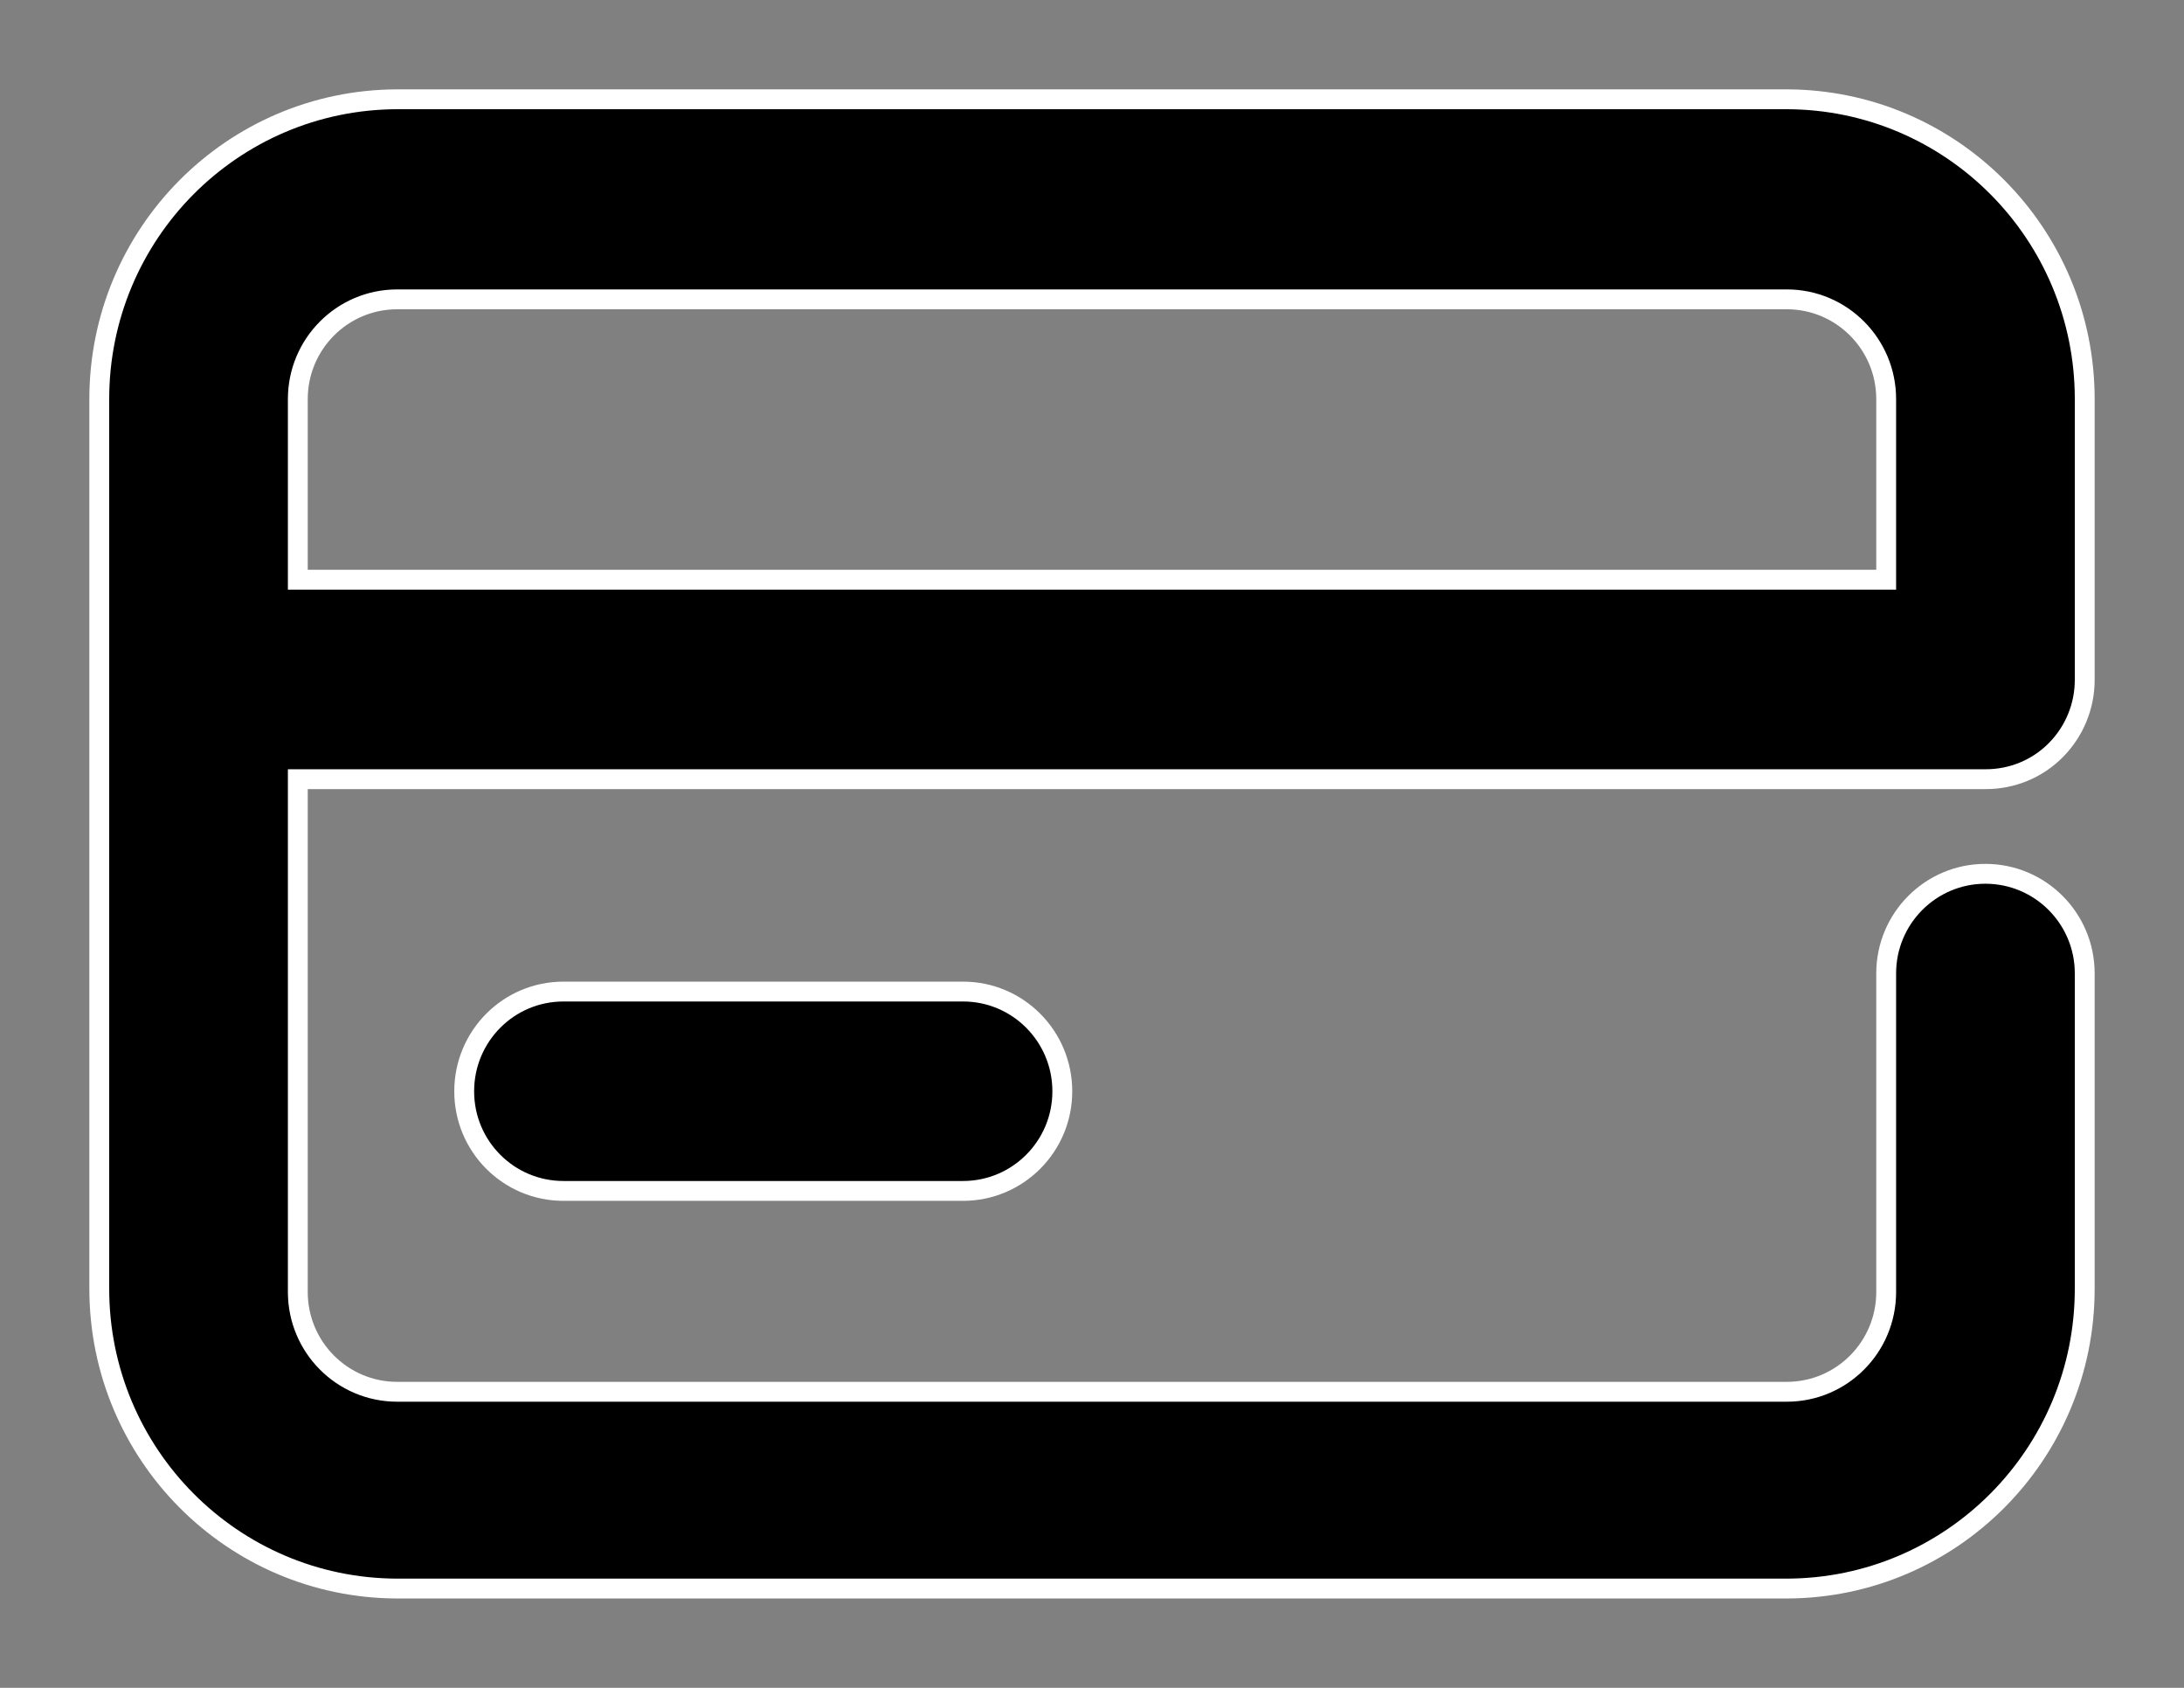
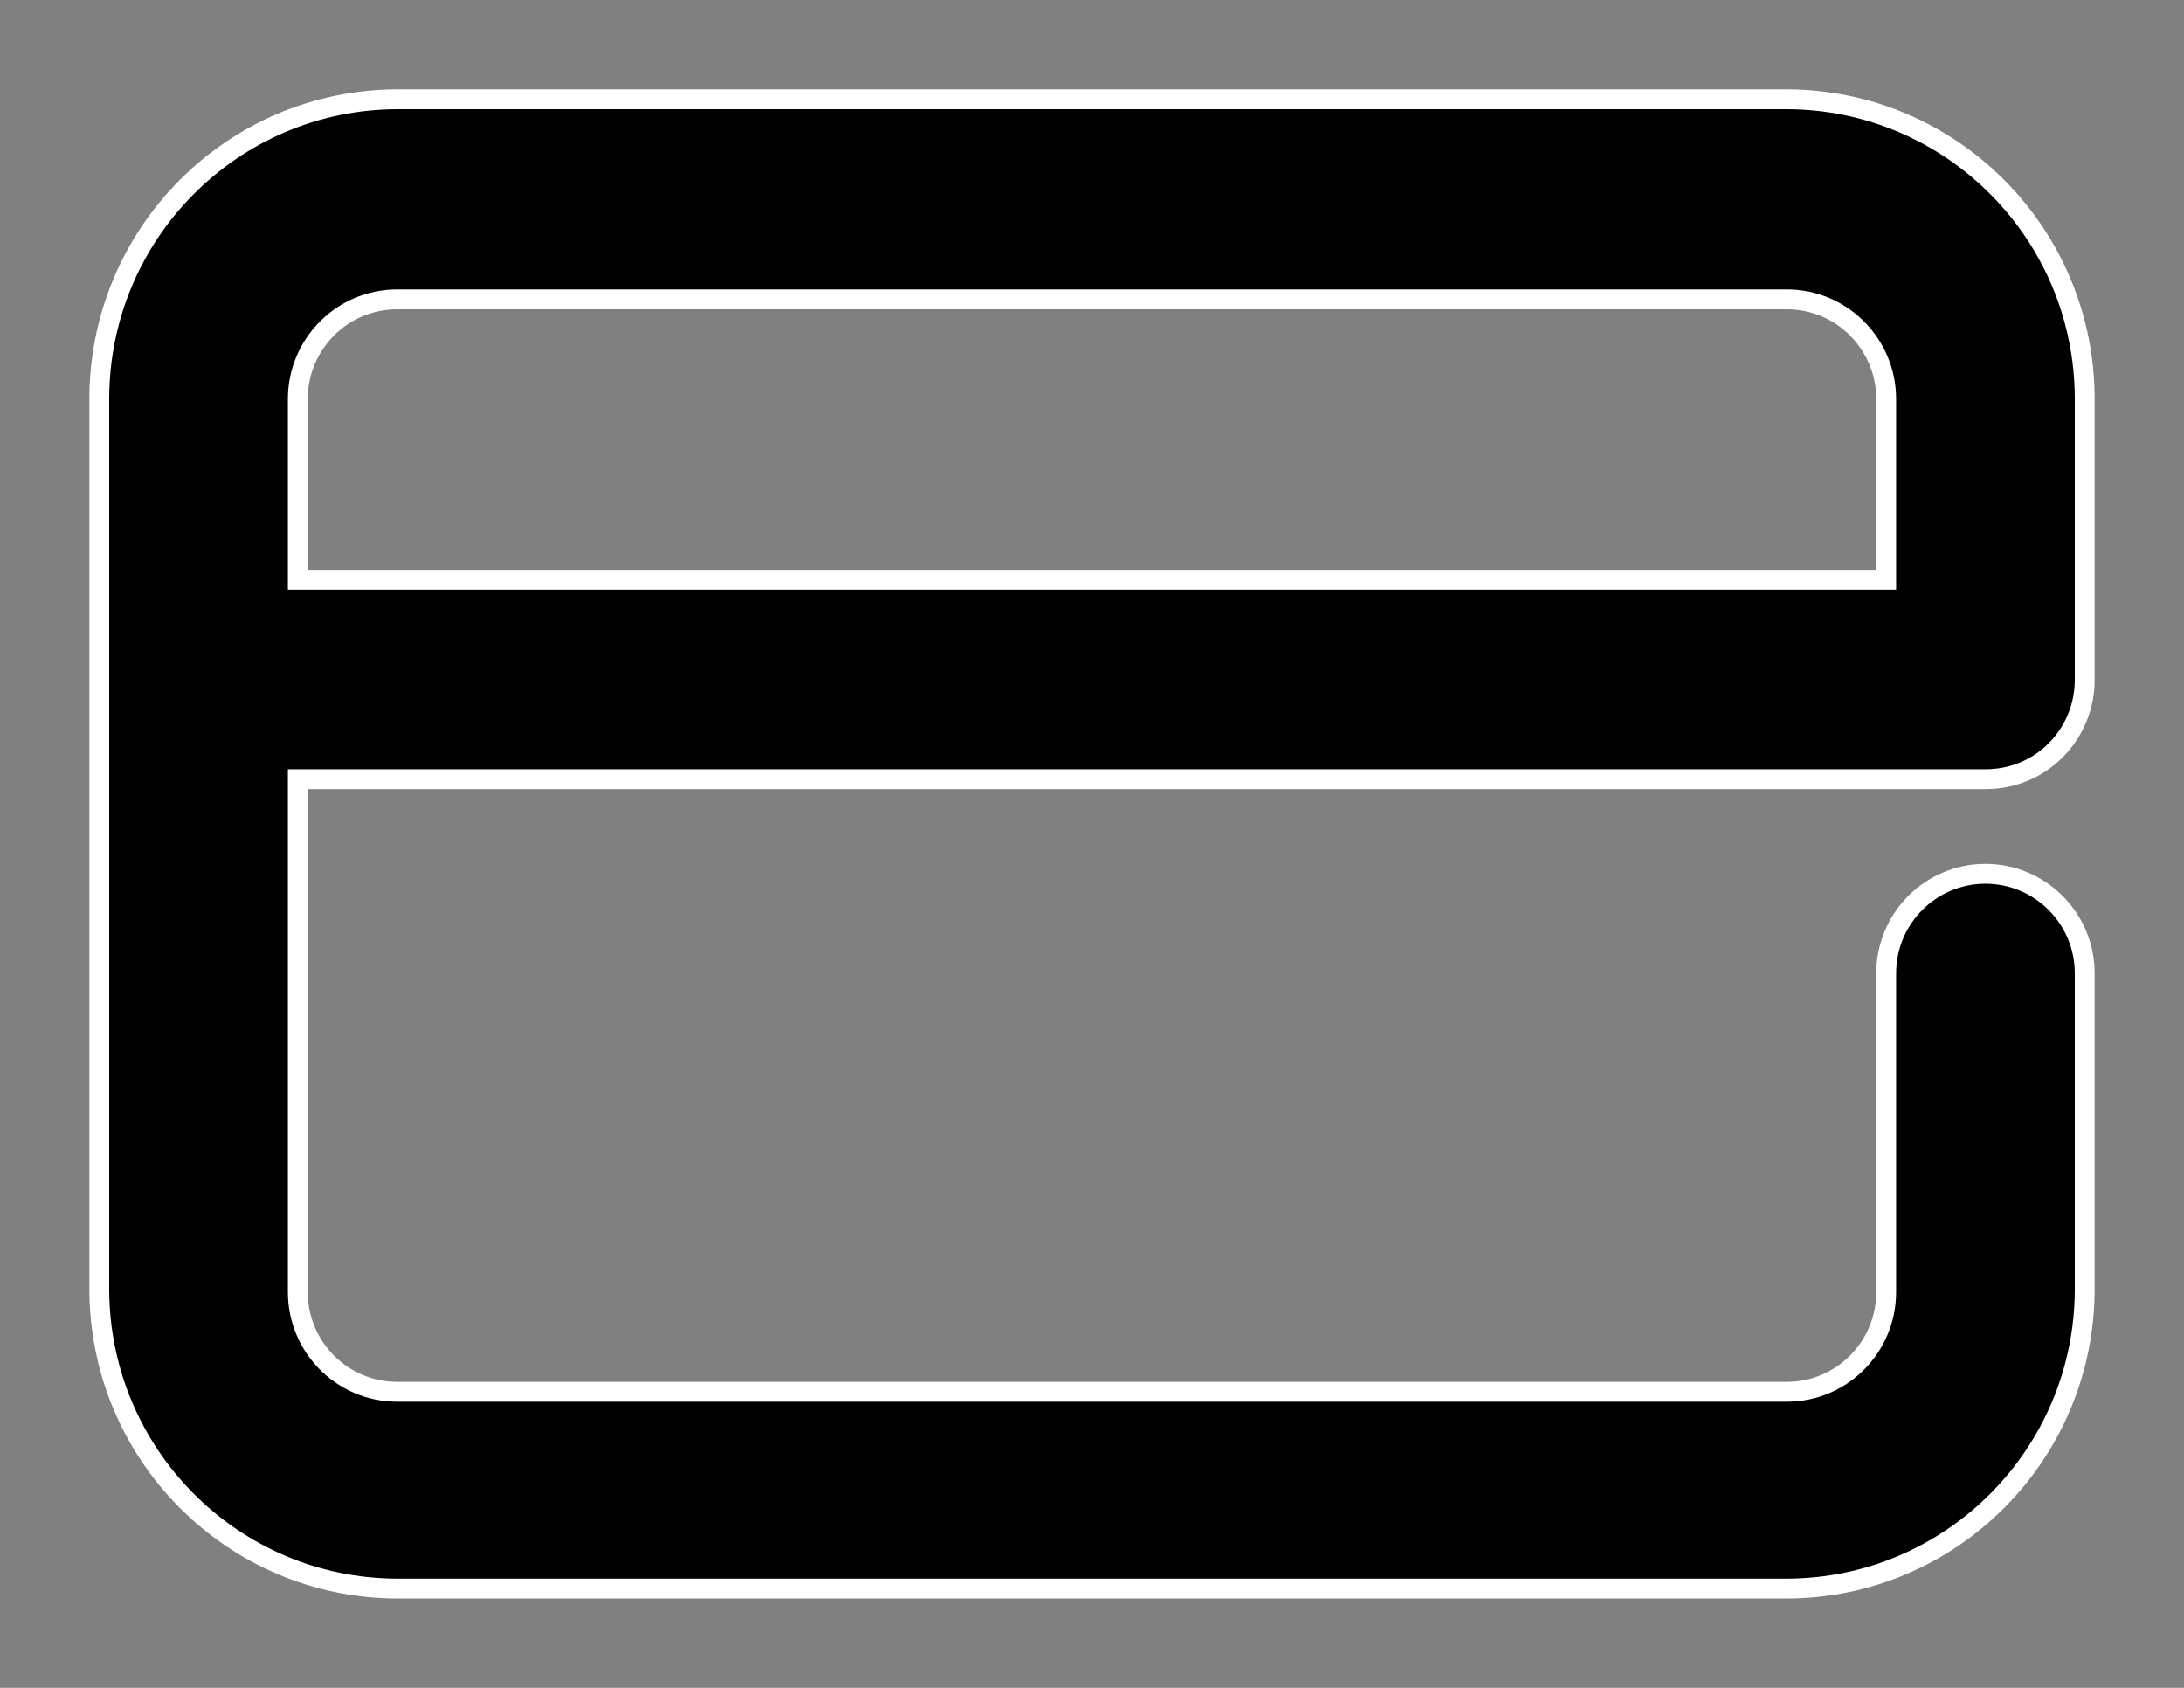
<svg xmlns="http://www.w3.org/2000/svg" width="22px" height="17px" viewBox="0 0 22 17" version="1.1">
  <rect x="0" y="0" width="22" height="17" fill="#808080" stroke="none" />
  <title>Group 3</title>
  <g id="Profile" stroke="none" stroke-width="1" fill="none" fill-rule="evenodd">
    <g transform="translate(-37, -335)" fill="#000000" id="Group-3" stroke="#FFFFFF" stroke-width="0.2">
      <g transform="translate(38, 336)">
        <path d="M3.001,15 L16.999,15 C18.658,14.996 20,13.646 20,11.98 L20,8.804 C20,8.25 19.552,7.801 18.999,7.801 C18.448,7.801 18,8.25 18,8.804 L18,12.013 C18,12.568 17.552,13.018 16.999,13.018 L3.001,13.018 C2.448,13.018 2,12.568 2,12.013 L2,6.848 L18.999,6.848 C19.266,6.849 19.521,6.745 19.708,6.556 C19.897,6.366 20.001,6.11 20,5.844 L20,3.02 C20,1.354 18.658,0.004 16.999,0 L3.001,0 C1.342,0.004 0,1.354 0,3.02 L0,11.98 C0,13.646 1.342,14.996 3.001,15 L3.001,15 Z M3.001,2.015 L16.999,2.015 C17.552,2.015 18,2.465 18,3.02 L18,4.839 L2,4.839 L2,3.02 C2,2.465 2.448,2.015 3.001,2.015 Z" id="Fill-1" />
-         <path d="M4.676,8.987 C4.123,8.987 3.676,9.436 3.676,9.992 C3.676,10.546 4.123,10.995 4.676,10.995 L8.701,10.995 C9.253,10.995 9.701,10.546 9.701,9.992 C9.701,9.436 9.253,8.987 8.701,8.987 L4.676,8.987 Z" id="Fill-2" />
      </g>
    </g>
  </g>
</svg>